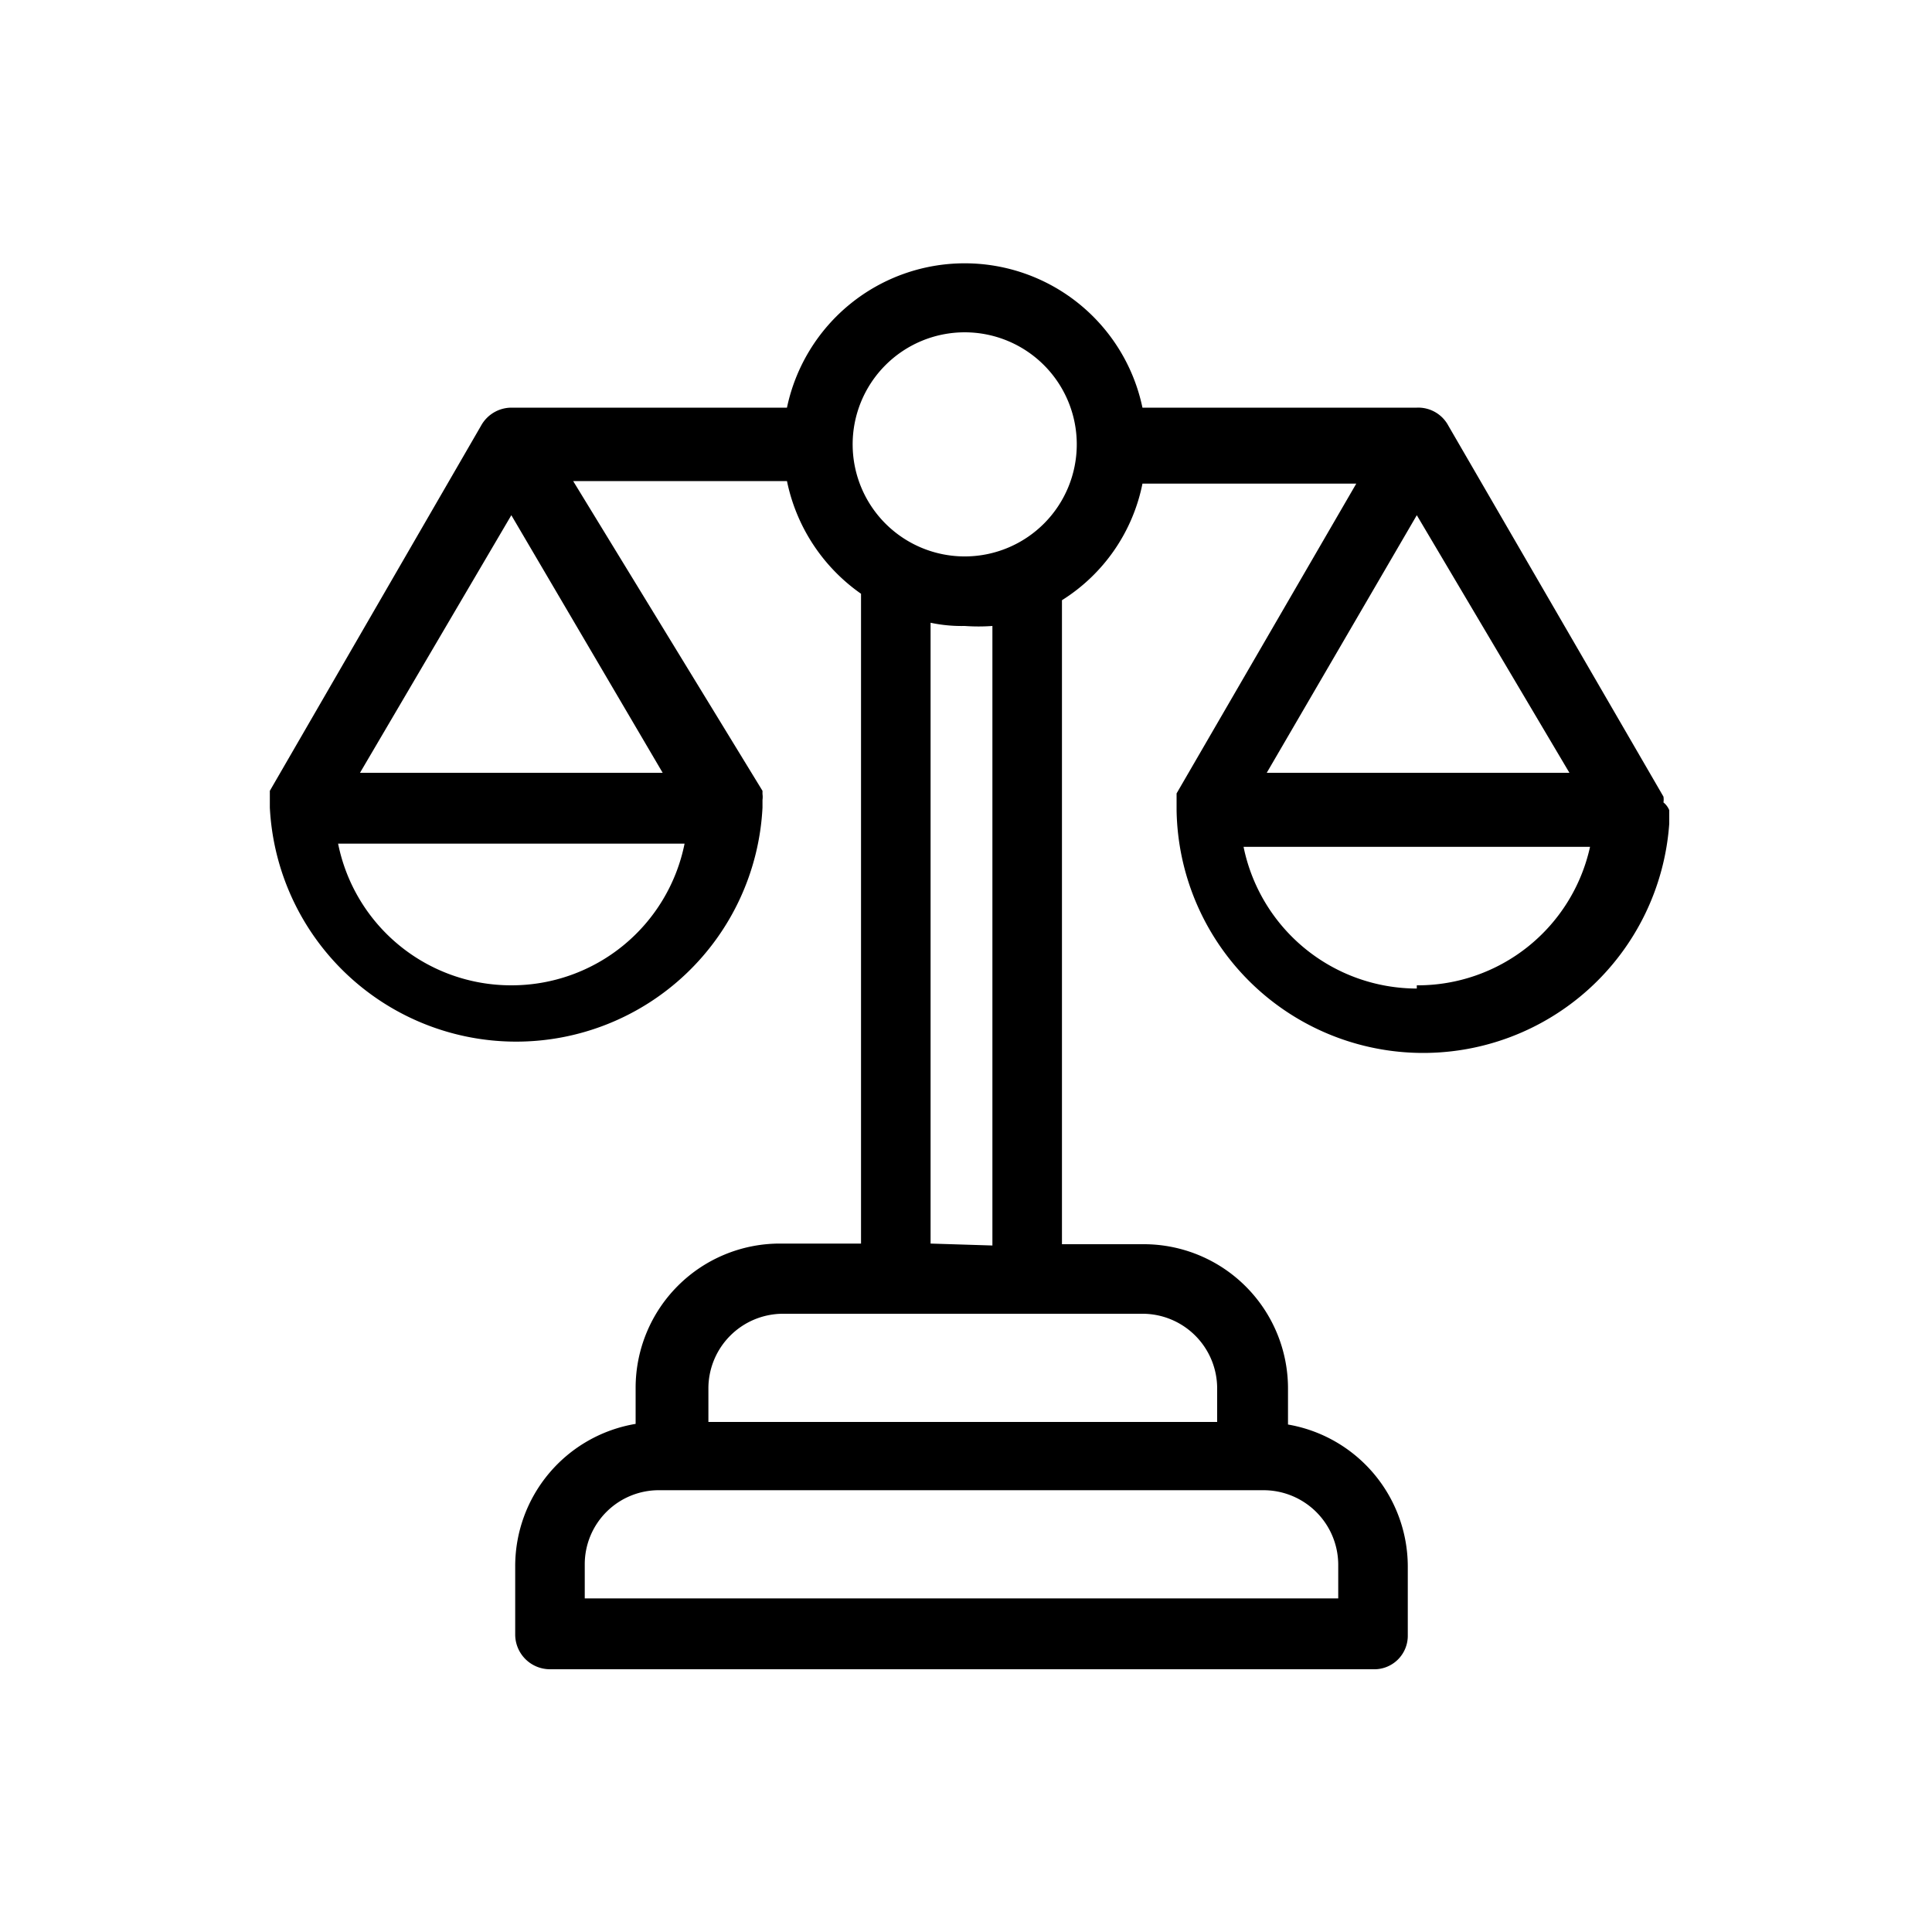
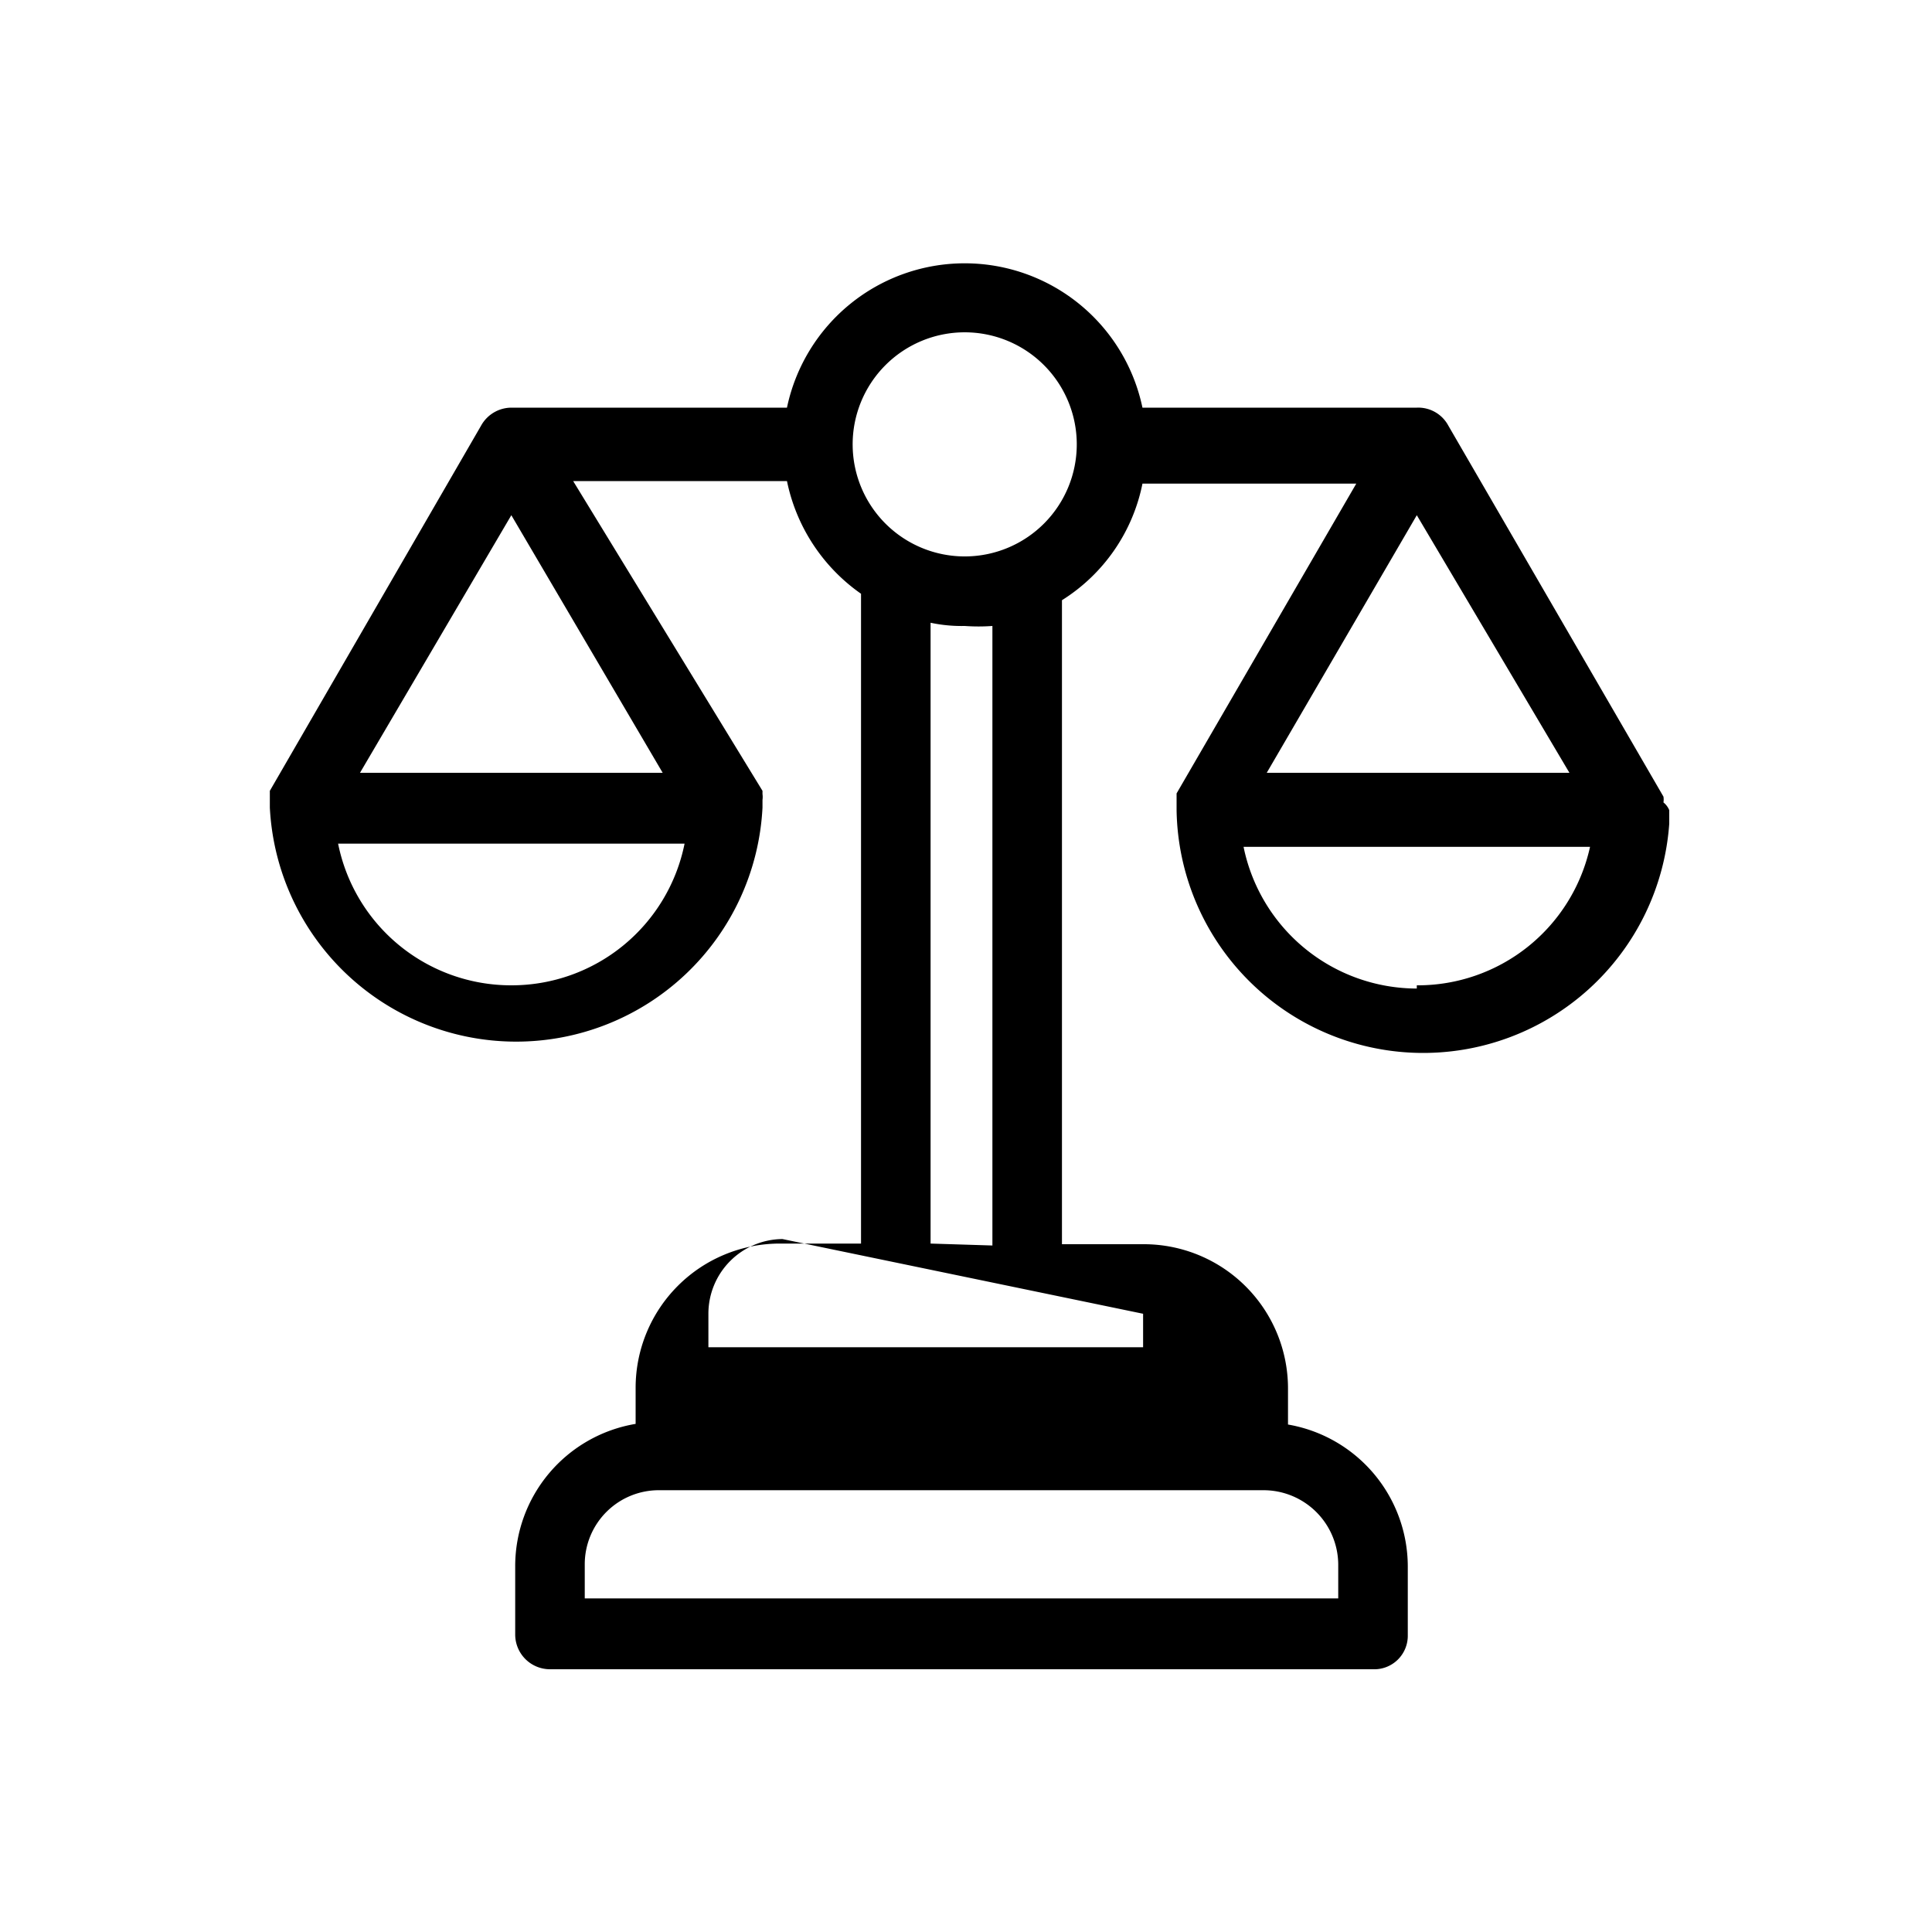
<svg xmlns="http://www.w3.org/2000/svg" viewBox="0 0 30 30">
  <title>laws and regulations</title>
-   <path d="M25.83,12.46v0a.29.29,0,0,0,0-.09h0l0,0L22.49,6.61A.53.53,0,0,0,22,6.33H17.74a2.82,2.82,0,0,0-5.52,0H7.94a.54.54,0,0,0-.47.28L4.19,12.28l0,.05h0l0,.09v.12a3.83,3.83,0,0,0,7.65,0v-.12a.32.32,0,0,0,0-.09h0l0-.05L8.9,7.47h3.32a2.83,2.83,0,0,0,1.15,1.75V19.31H12.11a2.24,2.24,0,0,0-2.24,2.24v.56A2.24,2.24,0,0,0,8,24.32v1.07a.54.54,0,0,0,.54.53H21.32a.52.52,0,0,0,.54-.53h0V24.32A2.24,2.24,0,0,0,20,22.12v-.56a2.24,2.24,0,0,0-2.24-2.24H16.49v-10a2.78,2.78,0,0,0,1.25-1.81h3.32l-2.79,4.81s0,0,0,.05h0l0,.09v.12a3.83,3.83,0,0,0,7.65.21v-.21A.3.3,0,0,0,25.83,12.46ZM7.94,15.3a2.74,2.74,0,0,1-2.69-2.2h5.38A2.74,2.74,0,0,1,7.94,15.3ZM10.29,12H5.59L7.94,8Zm9.15,11.14h.18a1.16,1.16,0,0,1,1.16,1.15h0v.53H9.08v-.53a1.15,1.15,0,0,1,1.16-1.15h9.2ZM17.75,20.4a1.16,1.16,0,0,1,1.15,1.16v.52H11v-.53a1.16,1.16,0,0,1,1.15-1.15Zm-3.3-1.09V9.67a2.32,2.32,0,0,0,.53.05,3,3,0,0,0,.43,0v9.62ZM15,8.64A1.74,1.74,0,1,1,16.72,6.9h0A1.74,1.74,0,0,1,15,8.64ZM22,8,24.37,12h-4.7Zm0,7.35a2.75,2.75,0,0,1-2.69-2.2h5.38A2.74,2.74,0,0,1,22,15.3Z" />
+   <path d="M25.83,12.46v0a.29.29,0,0,0,0-.09h0l0,0L22.49,6.61A.53.53,0,0,0,22,6.33H17.74a2.82,2.82,0,0,0-5.52,0H7.94a.54.54,0,0,0-.47.28L4.19,12.28l0,.05h0l0,.09v.12a3.83,3.83,0,0,0,7.65,0v-.12a.32.32,0,0,0,0-.09h0l0-.05L8.9,7.47h3.32a2.83,2.83,0,0,0,1.15,1.75V19.31H12.11a2.24,2.24,0,0,0-2.24,2.24v.56A2.24,2.24,0,0,0,8,24.32v1.07a.54.54,0,0,0,.54.53H21.32a.52.52,0,0,0,.54-.53h0V24.32A2.24,2.24,0,0,0,20,22.12v-.56a2.24,2.24,0,0,0-2.24-2.24H16.49v-10a2.78,2.78,0,0,0,1.25-1.81h3.32l-2.79,4.81s0,0,0,.05h0l0,.09v.12a3.83,3.83,0,0,0,7.65.21v-.21A.3.3,0,0,0,25.83,12.46ZM7.94,15.3a2.74,2.74,0,0,1-2.69-2.2h5.38A2.74,2.74,0,0,1,7.94,15.3ZM10.29,12H5.59L7.94,8Zm9.15,11.14h.18a1.16,1.16,0,0,1,1.16,1.15h0v.53H9.08v-.53a1.15,1.15,0,0,1,1.16-1.15h9.2ZM17.75,20.4v.52H11v-.53a1.16,1.16,0,0,1,1.15-1.15Zm-3.3-1.09V9.67a2.32,2.32,0,0,0,.53.05,3,3,0,0,0,.43,0v9.62ZM15,8.64A1.74,1.74,0,1,1,16.72,6.9h0A1.74,1.74,0,0,1,15,8.64ZM22,8,24.37,12h-4.7Zm0,7.35a2.75,2.75,0,0,1-2.69-2.2h5.38A2.74,2.74,0,0,1,22,15.3Z" />
</svg>